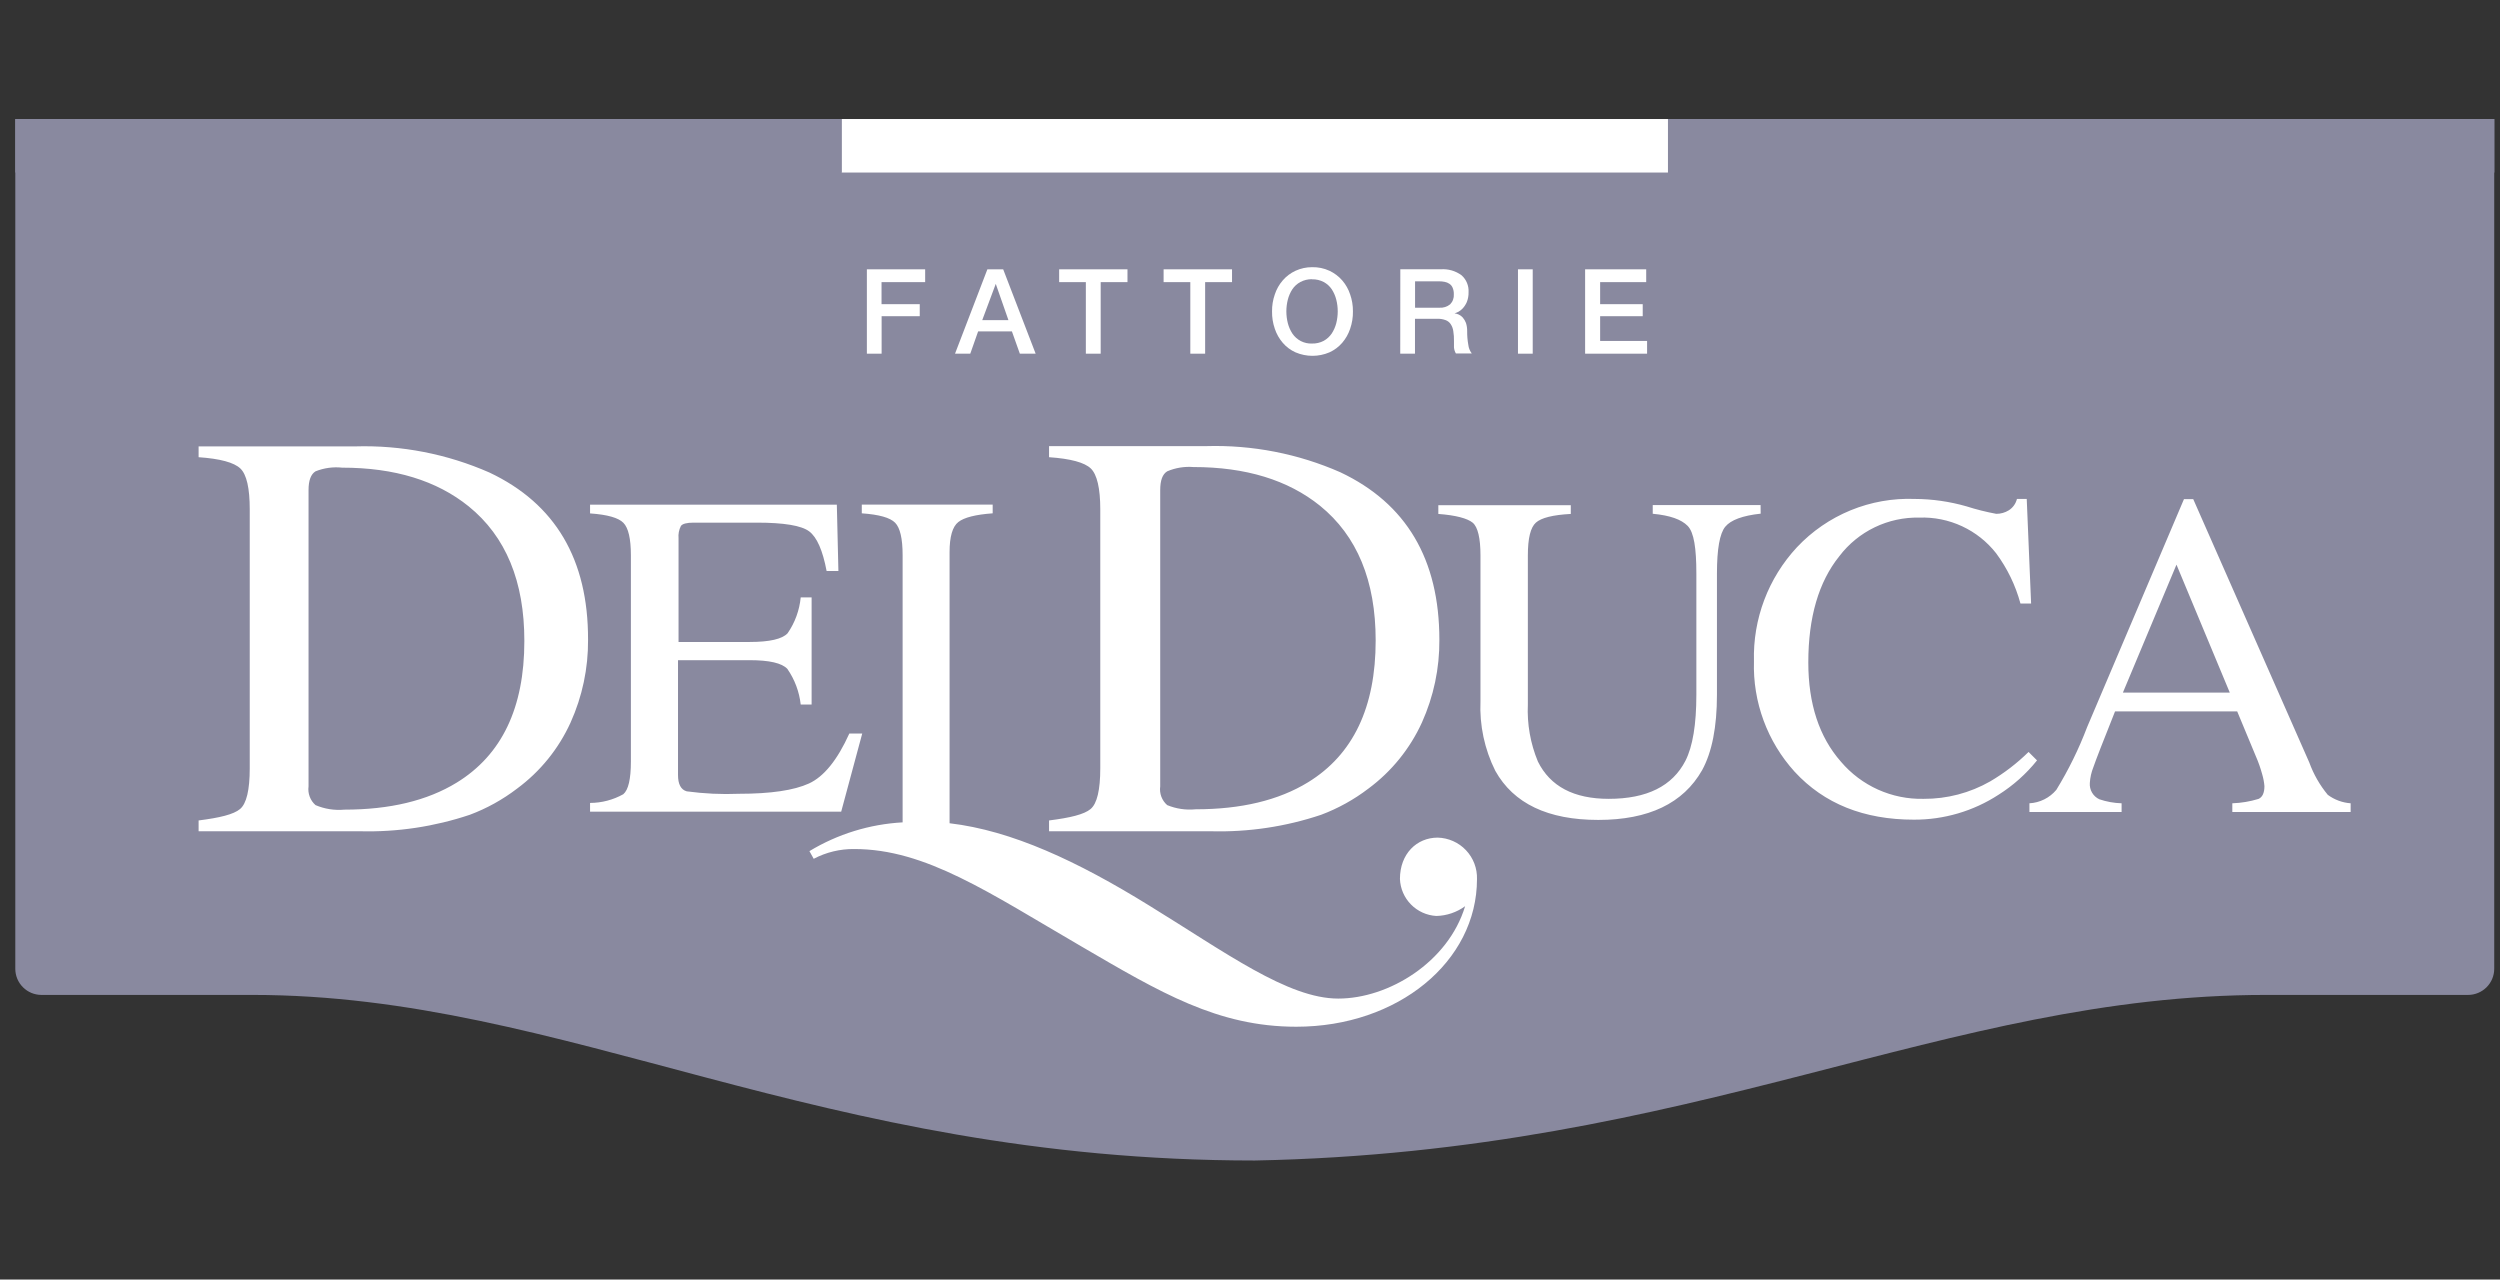
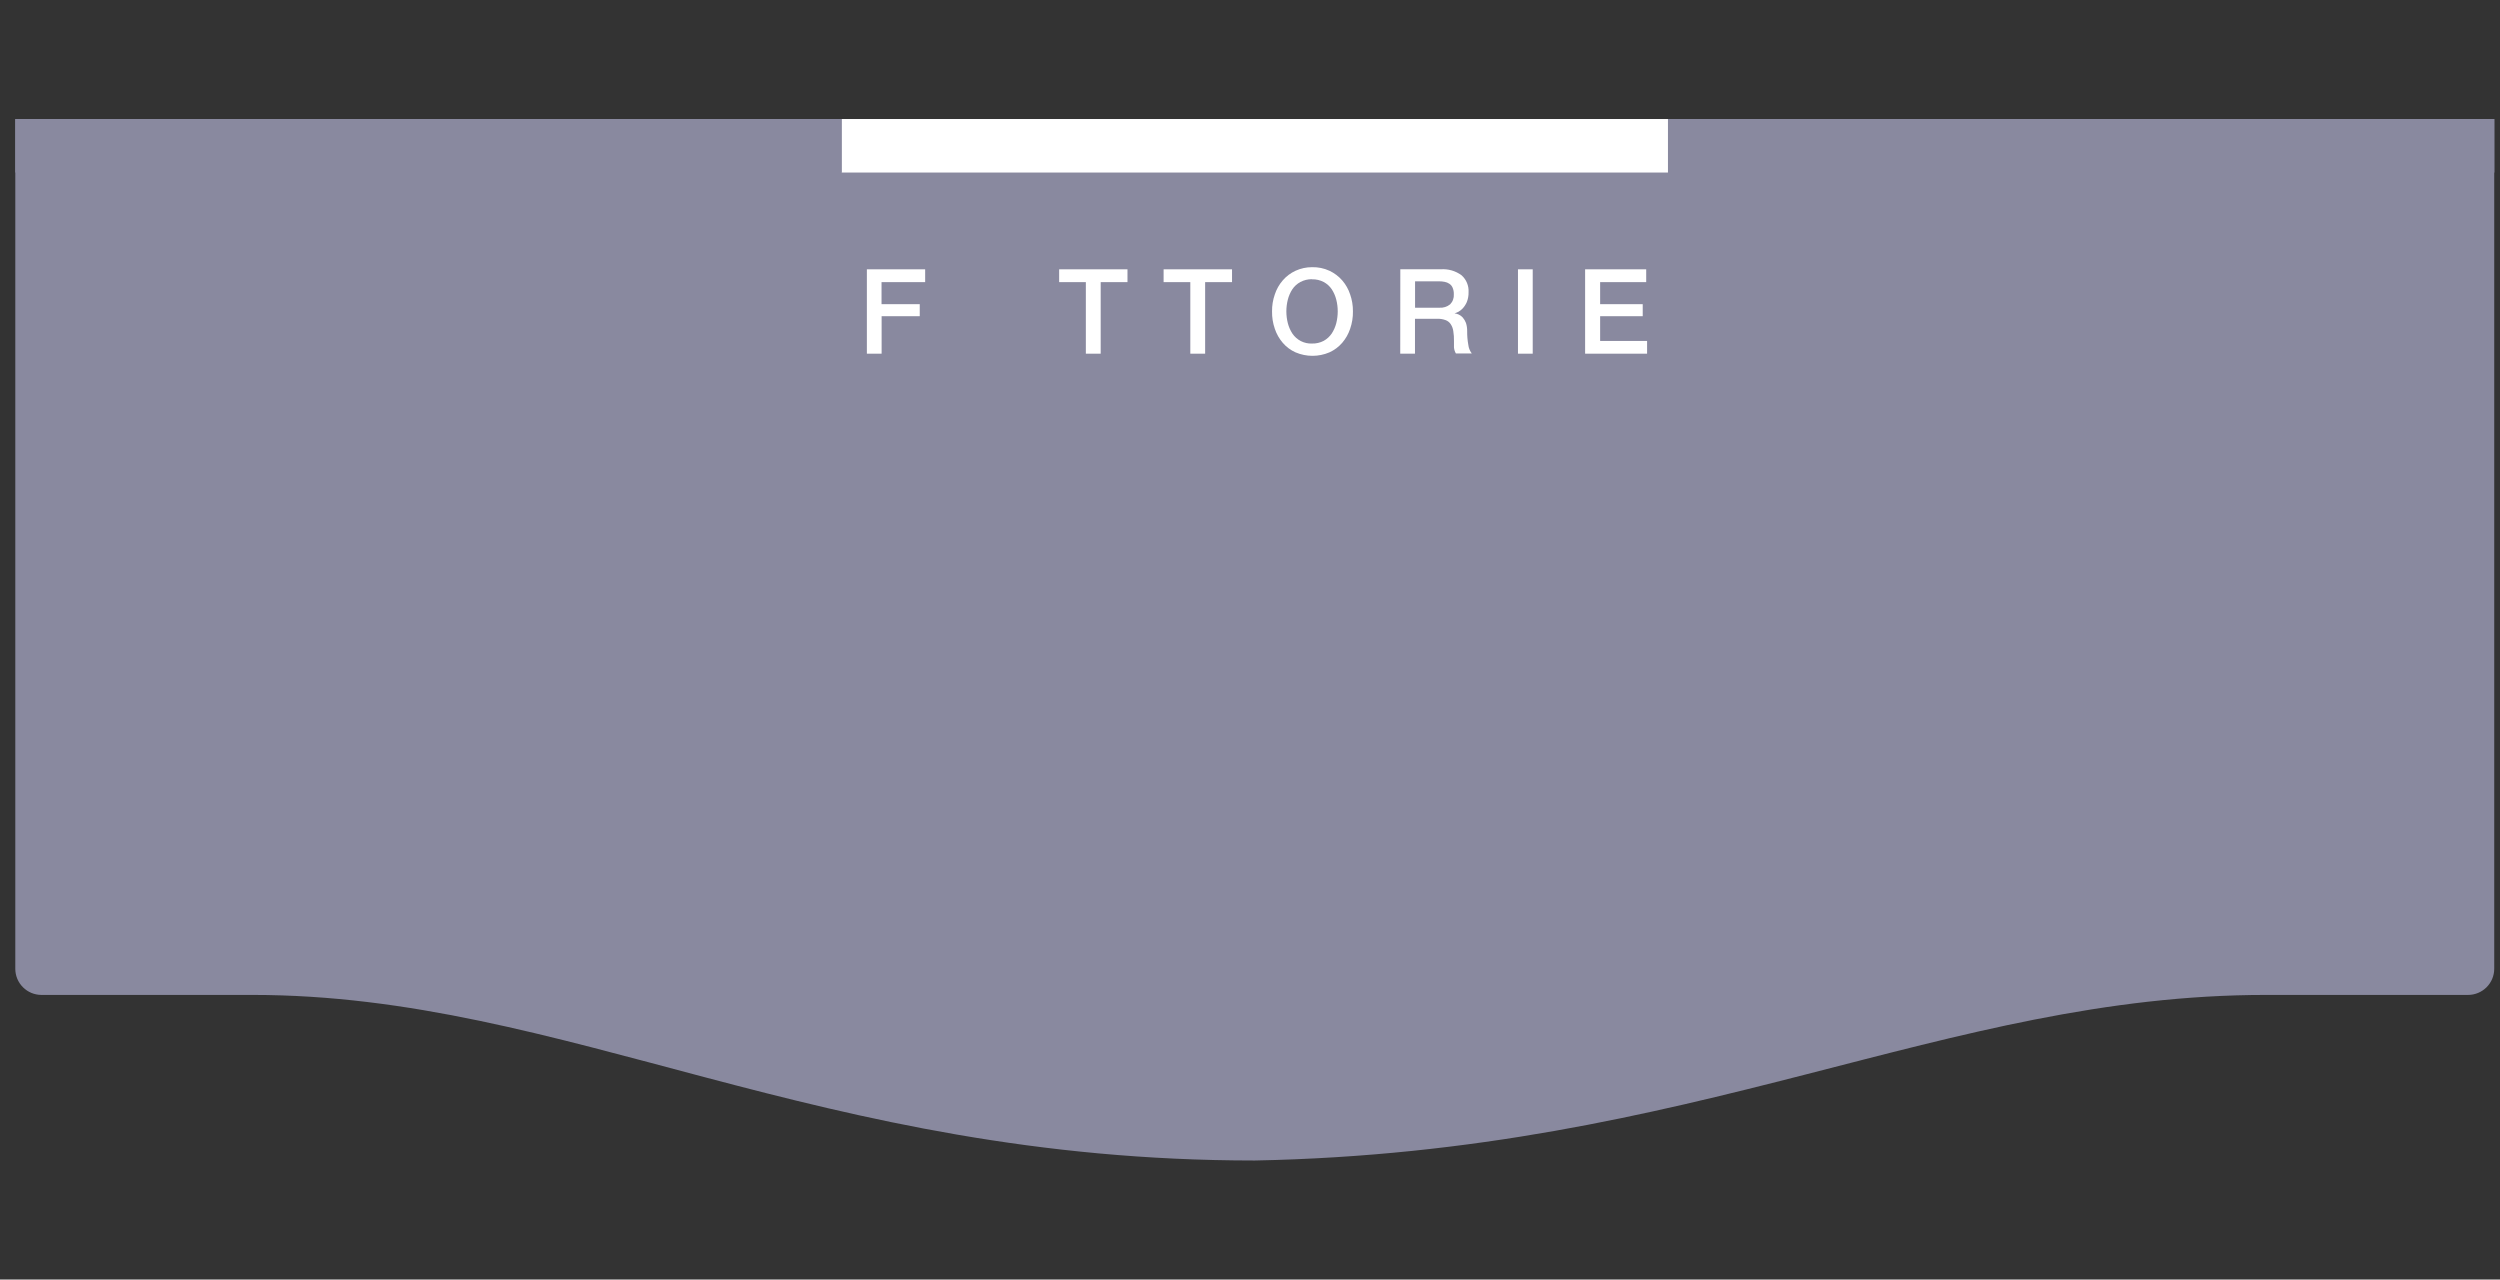
<svg xmlns="http://www.w3.org/2000/svg" width="127" height="65" viewBox="0 0 127 65" fill="none">
  <rect x="0" y="0" width="127" height="65" fill="#333333" stroke="none" />
  <path d="M0.777 49.214C0.777 49.566 0.917 49.904 1.167 50.153C1.416 50.402 1.755 50.542 2.107 50.542H12.826C28.736 50.542 41.467 58.954 63.742 58.954C86.243 58.512 98.762 50.542 115.115 50.542H125.377C125.73 50.542 126.068 50.402 126.317 50.153C126.567 49.904 126.707 49.566 126.707 49.214V6.047H0.777V49.214Z" fill="#89899F" />
  <path d="M44.037 13.681H46.998V14.332H44.782V15.452H46.723V16.063H44.786V17.967H44.037V13.681Z" fill="white" />
-   <path d="M50.159 13.681H50.962L52.611 17.967H51.808L51.405 16.834H49.689L49.29 17.967H48.515L50.159 13.681ZM49.898 16.262H51.228L50.585 14.421L49.898 16.262Z" fill="white" />
  <path d="M53.805 13.681H57.276V14.332H55.915V17.967H55.161V14.332H53.805V13.681Z" fill="white" />
  <path d="M59.111 13.681H62.587V14.332H61.221V17.967H60.468V14.332H59.111V13.681Z" fill="white" />
  <path d="M66.65 13.573C66.955 13.565 67.259 13.627 67.536 13.755C67.784 13.871 68.004 14.037 68.183 14.242C68.364 14.451 68.501 14.693 68.587 14.955C68.684 15.232 68.732 15.524 68.729 15.818C68.734 16.119 68.686 16.419 68.587 16.704C68.5 16.965 68.363 17.207 68.183 17.416C68.005 17.622 67.784 17.787 67.536 17.899C67.264 18.016 66.971 18.076 66.674 18.076C66.378 18.076 66.084 18.016 65.812 17.899C65.563 17.788 65.342 17.623 65.165 17.416C64.985 17.207 64.848 16.965 64.761 16.704C64.662 16.419 64.615 16.119 64.62 15.818C64.616 15.524 64.664 15.232 64.761 14.955C64.847 14.693 64.984 14.451 65.165 14.242C65.343 14.036 65.564 13.87 65.812 13.755C66.075 13.634 66.361 13.572 66.65 13.573V13.573ZM66.65 14.184C66.444 14.18 66.241 14.229 66.06 14.326C65.896 14.413 65.756 14.539 65.652 14.694C65.547 14.855 65.469 15.034 65.422 15.22C65.372 15.416 65.347 15.617 65.347 15.818C65.347 16.021 65.373 16.223 65.422 16.42C65.47 16.606 65.548 16.782 65.652 16.943C65.761 17.106 65.91 17.238 66.084 17.328C66.259 17.417 66.454 17.46 66.65 17.452C66.856 17.458 67.061 17.411 67.244 17.315C67.407 17.225 67.547 17.097 67.652 16.943C67.756 16.782 67.834 16.606 67.882 16.42C67.931 16.223 67.957 16.021 67.957 15.818C67.957 15.617 67.932 15.416 67.882 15.22C67.835 15.034 67.757 14.855 67.652 14.694C67.548 14.539 67.408 14.413 67.244 14.326C67.061 14.23 66.856 14.183 66.65 14.189V14.184Z" fill="white" />
  <path d="M71.136 13.68H73.184C73.564 13.651 73.942 13.759 74.248 13.985C74.368 14.092 74.462 14.224 74.523 14.372C74.585 14.52 74.612 14.68 74.603 14.84C74.608 15.012 74.578 15.184 74.514 15.345C74.462 15.465 74.39 15.576 74.301 15.672C74.233 15.744 74.154 15.803 74.066 15.849L73.894 15.92C73.966 15.928 74.036 15.947 74.102 15.978C74.182 16.014 74.253 16.067 74.31 16.133C74.378 16.213 74.432 16.304 74.47 16.403C74.514 16.538 74.535 16.681 74.532 16.823C74.529 17.055 74.549 17.286 74.59 17.514C74.607 17.675 74.668 17.828 74.767 17.957H73.96C73.905 17.863 73.872 17.759 73.862 17.651C73.862 17.541 73.862 17.43 73.862 17.328C73.866 17.158 73.854 16.987 73.827 16.819C73.81 16.692 73.765 16.571 73.694 16.465C73.631 16.37 73.54 16.299 73.433 16.261C73.291 16.209 73.14 16.187 72.989 16.195H71.881V17.966H71.132L71.136 13.68ZM71.885 15.632H73.118C73.316 15.647 73.513 15.585 73.667 15.46C73.733 15.392 73.784 15.312 73.816 15.223C73.848 15.134 73.861 15.04 73.854 14.946C73.858 14.832 73.836 14.719 73.792 14.614C73.758 14.533 73.701 14.463 73.627 14.415C73.555 14.366 73.474 14.333 73.388 14.318C73.296 14.3 73.203 14.291 73.109 14.291H71.885V15.632Z" fill="white" />
  <path d="M77.113 13.681H77.862V17.967H77.113V13.681Z" fill="white" />
  <path d="M80.524 13.681H83.627V14.332H81.287V15.452H83.45V16.063H81.287V17.32H83.672V17.967H80.524V13.681Z" fill="white" />
-   <path d="M24.864 24.005C22.717 23.061 20.386 22.607 18.041 22.677H10.089V23.226C11.184 23.301 11.893 23.495 12.212 23.801C12.531 24.107 12.687 24.802 12.687 25.878V39.022C12.687 40.134 12.523 40.824 12.194 41.099C11.867 41.373 11.166 41.542 10.089 41.679V42.228H18.29C20.183 42.277 22.071 41.993 23.866 41.391C24.727 41.069 25.535 40.621 26.265 40.063C27.444 39.193 28.381 38.036 28.986 36.703C29.581 35.382 29.884 33.949 29.873 32.501C29.885 28.422 28.215 25.59 24.864 24.005ZM23.201 39.757C21.709 40.672 19.807 41.13 17.496 41.13C16.996 41.176 16.491 41.097 16.029 40.9C15.896 40.783 15.793 40.635 15.732 40.468C15.67 40.302 15.65 40.123 15.674 39.948V24.895C15.674 24.403 15.794 24.089 16.029 23.943C16.458 23.772 16.922 23.708 17.381 23.757C20.041 23.757 22.183 24.412 23.809 25.723C25.697 27.252 26.64 29.533 26.637 32.567C26.637 35.956 25.492 38.352 23.201 39.757ZM67.114 41.391C67.974 41.068 68.782 40.62 69.512 40.063C70.69 39.191 71.626 38.035 72.234 36.703C72.829 35.382 73.131 33.949 73.12 32.501C73.12 28.413 71.443 25.576 68.089 23.991C65.944 23.047 63.614 22.594 61.271 22.663H53.292V23.226C54.391 23.301 55.1 23.495 55.415 23.801C55.73 24.107 55.894 24.802 55.894 25.878V39.022C55.894 40.134 55.73 40.824 55.402 41.099C55.074 41.373 54.373 41.542 53.292 41.679V42.228H61.515C63.416 42.279 65.311 41.996 67.114 41.391V41.391ZM59.294 40.9C59.16 40.783 59.057 40.635 58.995 40.469C58.934 40.303 58.914 40.123 58.939 39.948V24.895C58.939 24.403 59.055 24.089 59.294 23.943C59.713 23.764 60.169 23.69 60.624 23.726C63.284 23.726 65.428 24.381 67.056 25.692C68.941 27.221 69.884 29.502 69.884 32.536C69.884 35.934 68.739 38.335 66.449 39.74C64.956 40.655 63.053 41.112 60.739 41.112C60.247 41.161 59.751 41.088 59.294 40.9V40.9ZM43.801 37.265H43.145C42.539 38.608 41.855 39.453 41.093 39.802C40.33 40.15 39.148 40.324 37.546 40.324C36.658 40.361 35.768 40.319 34.886 40.2C34.59 40.116 34.443 39.837 34.443 39.372V33.537H38.083C39.08 33.537 39.718 33.683 39.998 33.98C40.371 34.518 40.604 35.14 40.676 35.79H41.23V30.349H40.676C40.613 31.002 40.384 31.629 40.011 32.169C39.736 32.465 39.093 32.612 38.087 32.612H34.47V27.347C34.449 27.131 34.491 26.913 34.59 26.719C34.669 26.608 34.886 26.55 35.232 26.55H38.446C39.826 26.55 40.713 26.698 41.106 26.993C41.499 27.288 41.794 27.96 41.992 29.008H42.591L42.511 25.638H29.975V26.081C30.861 26.143 31.416 26.302 31.668 26.559C31.921 26.816 32.049 27.365 32.049 28.202V38.69C32.049 39.576 31.921 40.129 31.664 40.346C31.148 40.635 30.566 40.787 29.975 40.789V41.232H42.733L43.801 37.265ZM89.438 25.656H83.959V26.099C84.845 26.183 85.408 26.387 85.732 26.714C86.055 27.042 86.175 27.852 86.175 29.136V35.295C86.175 36.803 85.99 37.92 85.621 38.646C84.959 39.936 83.66 40.581 81.724 40.581C79.951 40.581 78.751 39.949 78.125 38.686C77.744 37.768 77.57 36.778 77.615 35.786V28.22C77.615 27.334 77.752 26.794 78.023 26.55C78.293 26.307 78.883 26.156 79.796 26.108V25.665H73.067V26.108C73.954 26.174 74.543 26.334 74.809 26.55C75.075 26.767 75.208 27.347 75.208 28.211V35.618C75.155 36.843 75.414 38.062 75.962 39.16C76.89 40.821 78.633 41.652 81.192 41.652C83.752 41.652 85.51 40.81 86.468 39.124C86.97 38.206 87.221 36.93 87.221 35.295V29.132C87.221 27.892 87.362 27.101 87.642 26.759C87.926 26.413 88.529 26.192 89.442 26.094L89.438 25.656ZM103.051 38.199C102.465 38.776 101.81 39.278 101.101 39.695C100.071 40.283 98.904 40.589 97.718 40.581C96.922 40.599 96.132 40.439 95.406 40.113C94.679 39.786 94.035 39.302 93.52 38.695C92.415 37.437 91.862 35.757 91.862 33.652C91.862 31.359 92.388 29.558 93.441 28.251C93.915 27.628 94.53 27.126 95.236 26.786C95.942 26.446 96.718 26.277 97.501 26.294C98.249 26.267 98.993 26.418 99.672 26.733C100.35 27.049 100.945 27.52 101.406 28.109C101.972 28.875 102.39 29.74 102.639 30.659H103.18L102.958 25.346H102.461C102.403 25.584 102.255 25.79 102.049 25.922C101.858 26.041 101.637 26.104 101.411 26.103C100.899 26.008 100.395 25.881 99.899 25.723C99.043 25.477 98.157 25.35 97.266 25.346C96.152 25.304 95.041 25.501 94.01 25.924C92.978 26.348 92.049 26.987 91.286 27.799C89.826 29.369 89.041 31.448 89.101 33.59C89.036 35.66 89.778 37.674 91.171 39.208C92.666 40.829 94.683 41.639 97.222 41.639C98.75 41.646 100.246 41.206 101.526 40.373C102.27 39.904 102.931 39.314 103.481 38.628L103.051 38.199ZM118.251 40.377C117.846 39.887 117.529 39.332 117.312 38.735L111.416 25.355H110.946L106.026 36.937C105.605 38.046 105.081 39.114 104.461 40.125C104.292 40.326 104.084 40.491 103.849 40.608C103.614 40.725 103.358 40.793 103.095 40.807V41.249H107.777V40.807C107.392 40.796 107.011 40.727 106.646 40.603C106.491 40.531 106.361 40.412 106.275 40.264C106.189 40.117 106.15 39.946 106.163 39.775C106.18 39.498 106.241 39.227 106.345 38.969C106.46 38.63 106.826 37.687 107.444 36.14H113.65L114.594 38.411C114.725 38.709 114.833 39.015 114.918 39.328C114.977 39.526 115.016 39.729 115.033 39.934C115.033 40.28 114.931 40.497 114.732 40.585C114.3 40.717 113.853 40.792 113.402 40.807V41.249H119.413V40.807C118.993 40.777 118.59 40.628 118.251 40.377ZM107.843 35.184L110.565 28.684L113.273 35.184H107.843ZM73.036 42.551C71.972 42.551 71.117 43.37 71.117 44.65C71.135 45.137 71.335 45.599 71.677 45.947C72.019 46.295 72.478 46.503 72.965 46.531C73.492 46.519 74.002 46.346 74.428 46.035C73.572 48.878 70.545 50.728 67.982 50.728C65.42 50.728 62.255 48.382 58.376 46C54.728 43.746 51.403 42.193 48.238 41.821V28.051C48.238 27.268 48.385 26.754 48.682 26.52C48.979 26.285 49.568 26.139 50.428 26.077V25.634H43.779V26.077C44.665 26.139 45.219 26.298 45.472 26.555C45.725 26.812 45.853 27.361 45.853 28.197V41.776C44.179 41.868 42.553 42.37 41.119 43.237L41.336 43.627C41.971 43.293 42.68 43.122 43.398 43.131C47.028 43.131 50.233 45.345 54.923 48.072C58.944 50.419 61.861 52.158 65.85 52.158C71.01 52.158 75.031 48.851 75.031 44.658C75.039 44.389 74.994 44.121 74.898 43.869C74.802 43.617 74.657 43.386 74.472 43.191C74.287 42.995 74.064 42.837 73.818 42.728C73.571 42.618 73.306 42.558 73.036 42.551V42.551Z" fill="white" />
  <path d="M84.738 8.765L126.713 8.765V6.047L84.738 6.047V8.765Z" fill="#89899F" />
  <path d="M42.757 8.765L84.732 8.765V6.047L42.757 6.047V8.765Z" fill="white" />
  <path d="M0.778 8.765L42.753 8.765V6.046L0.778 6.046V8.765Z" fill="#89899F" />
</svg>